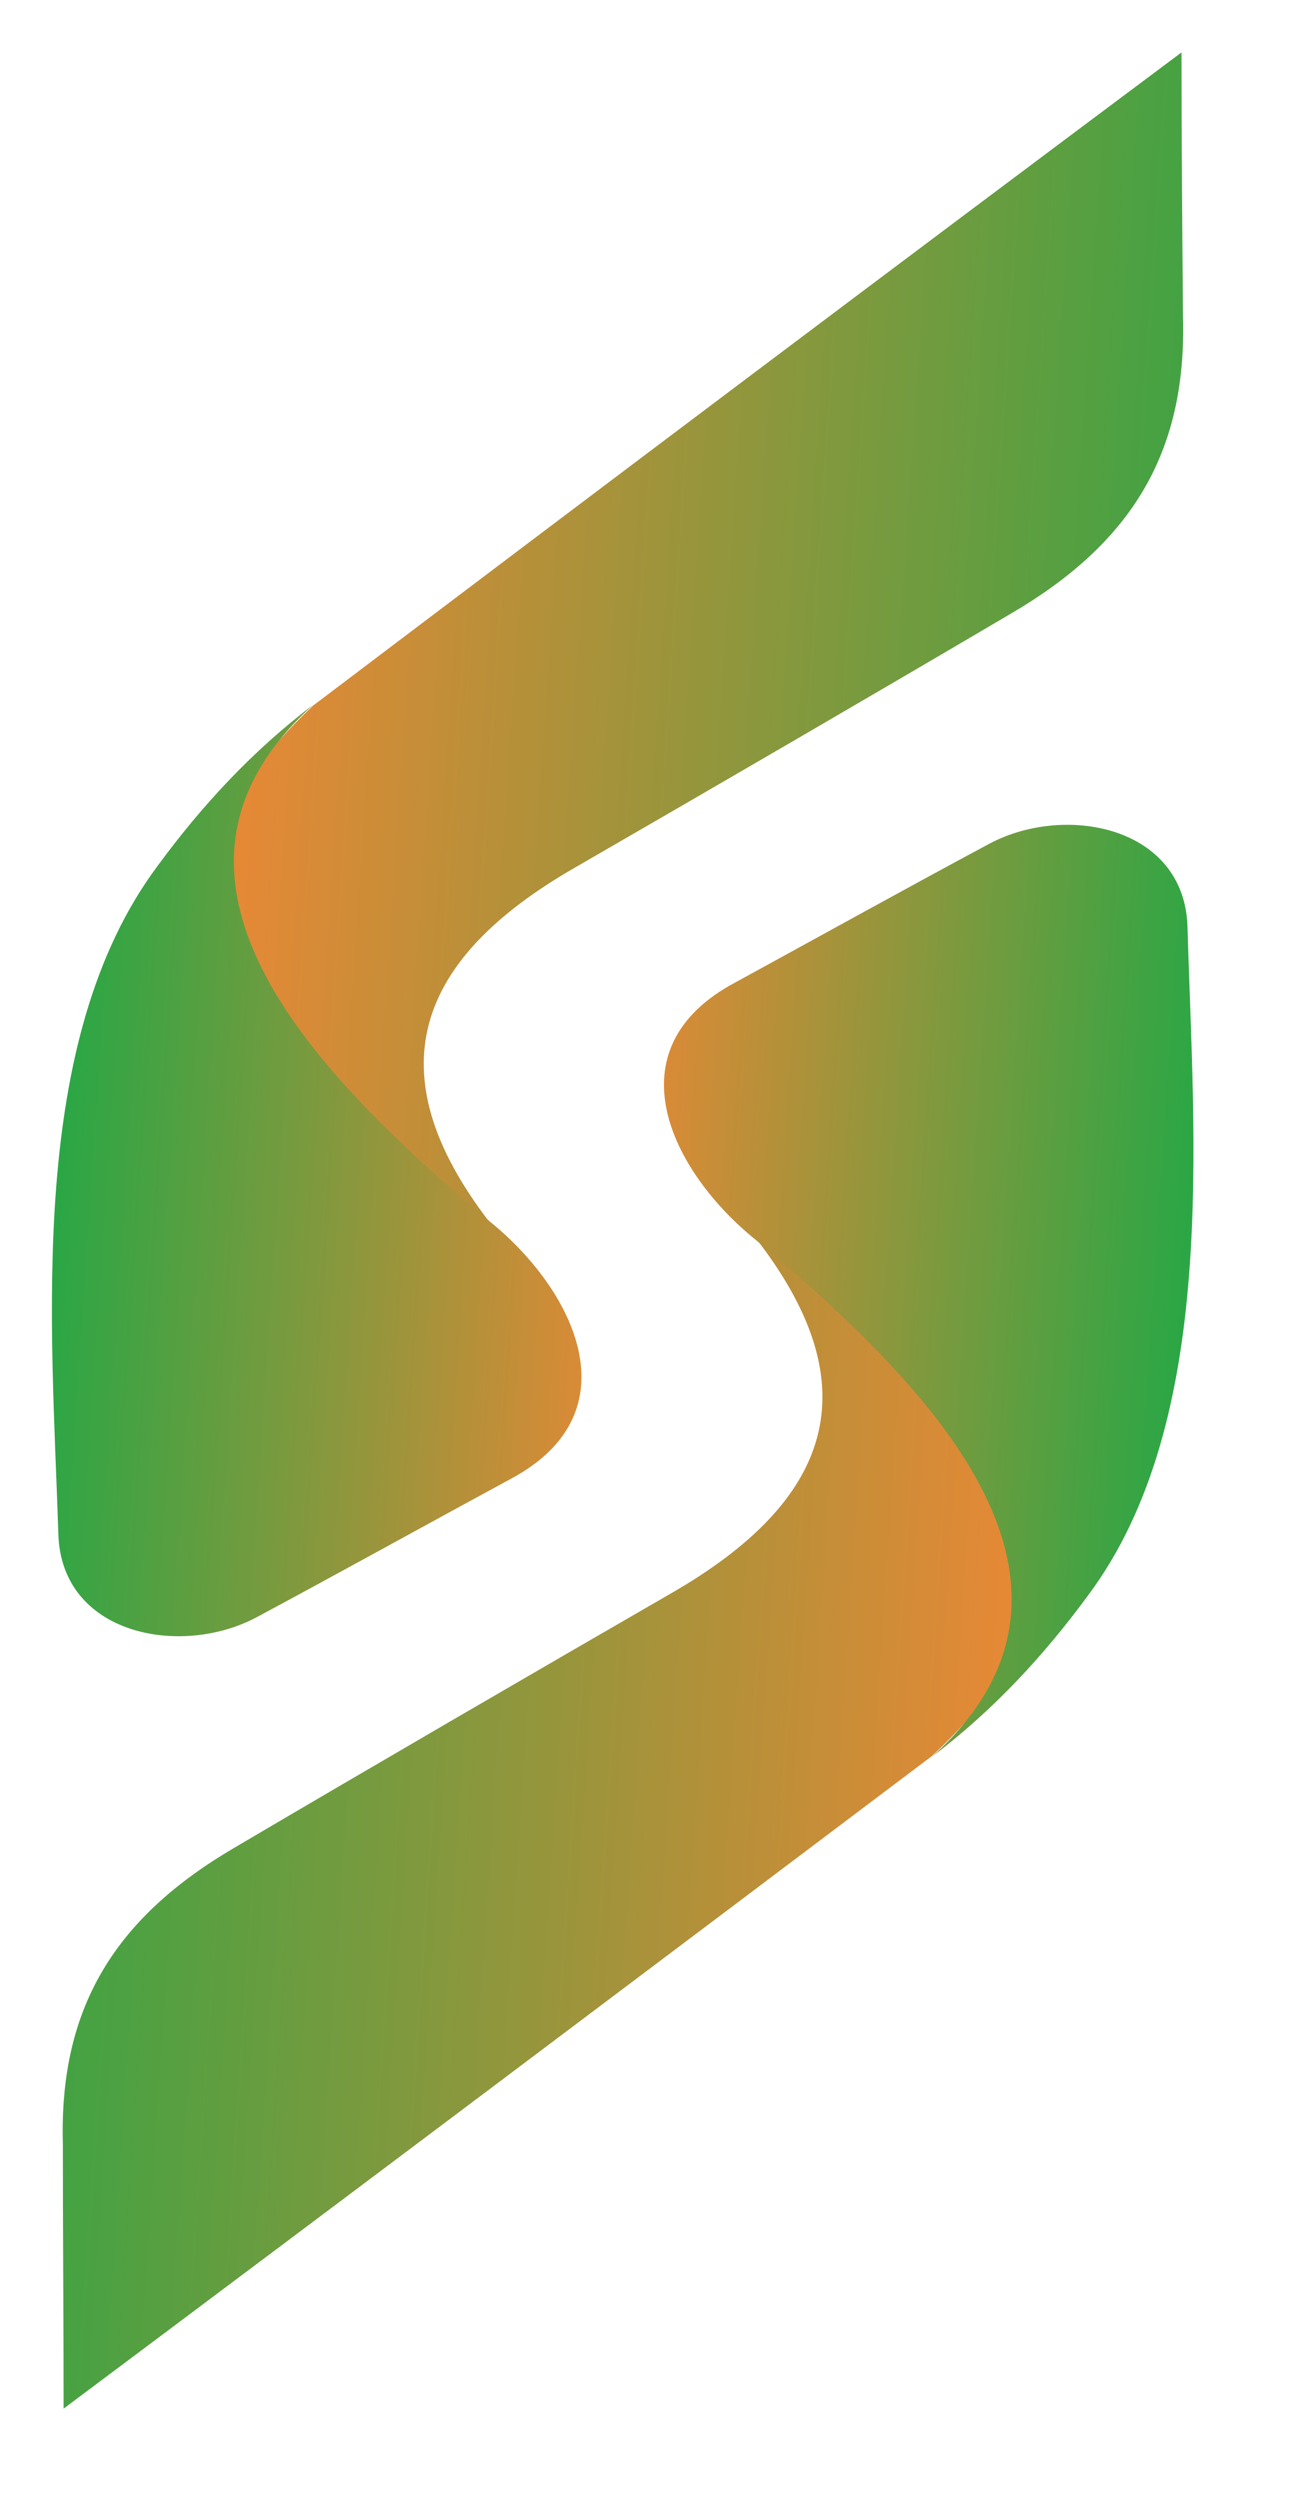
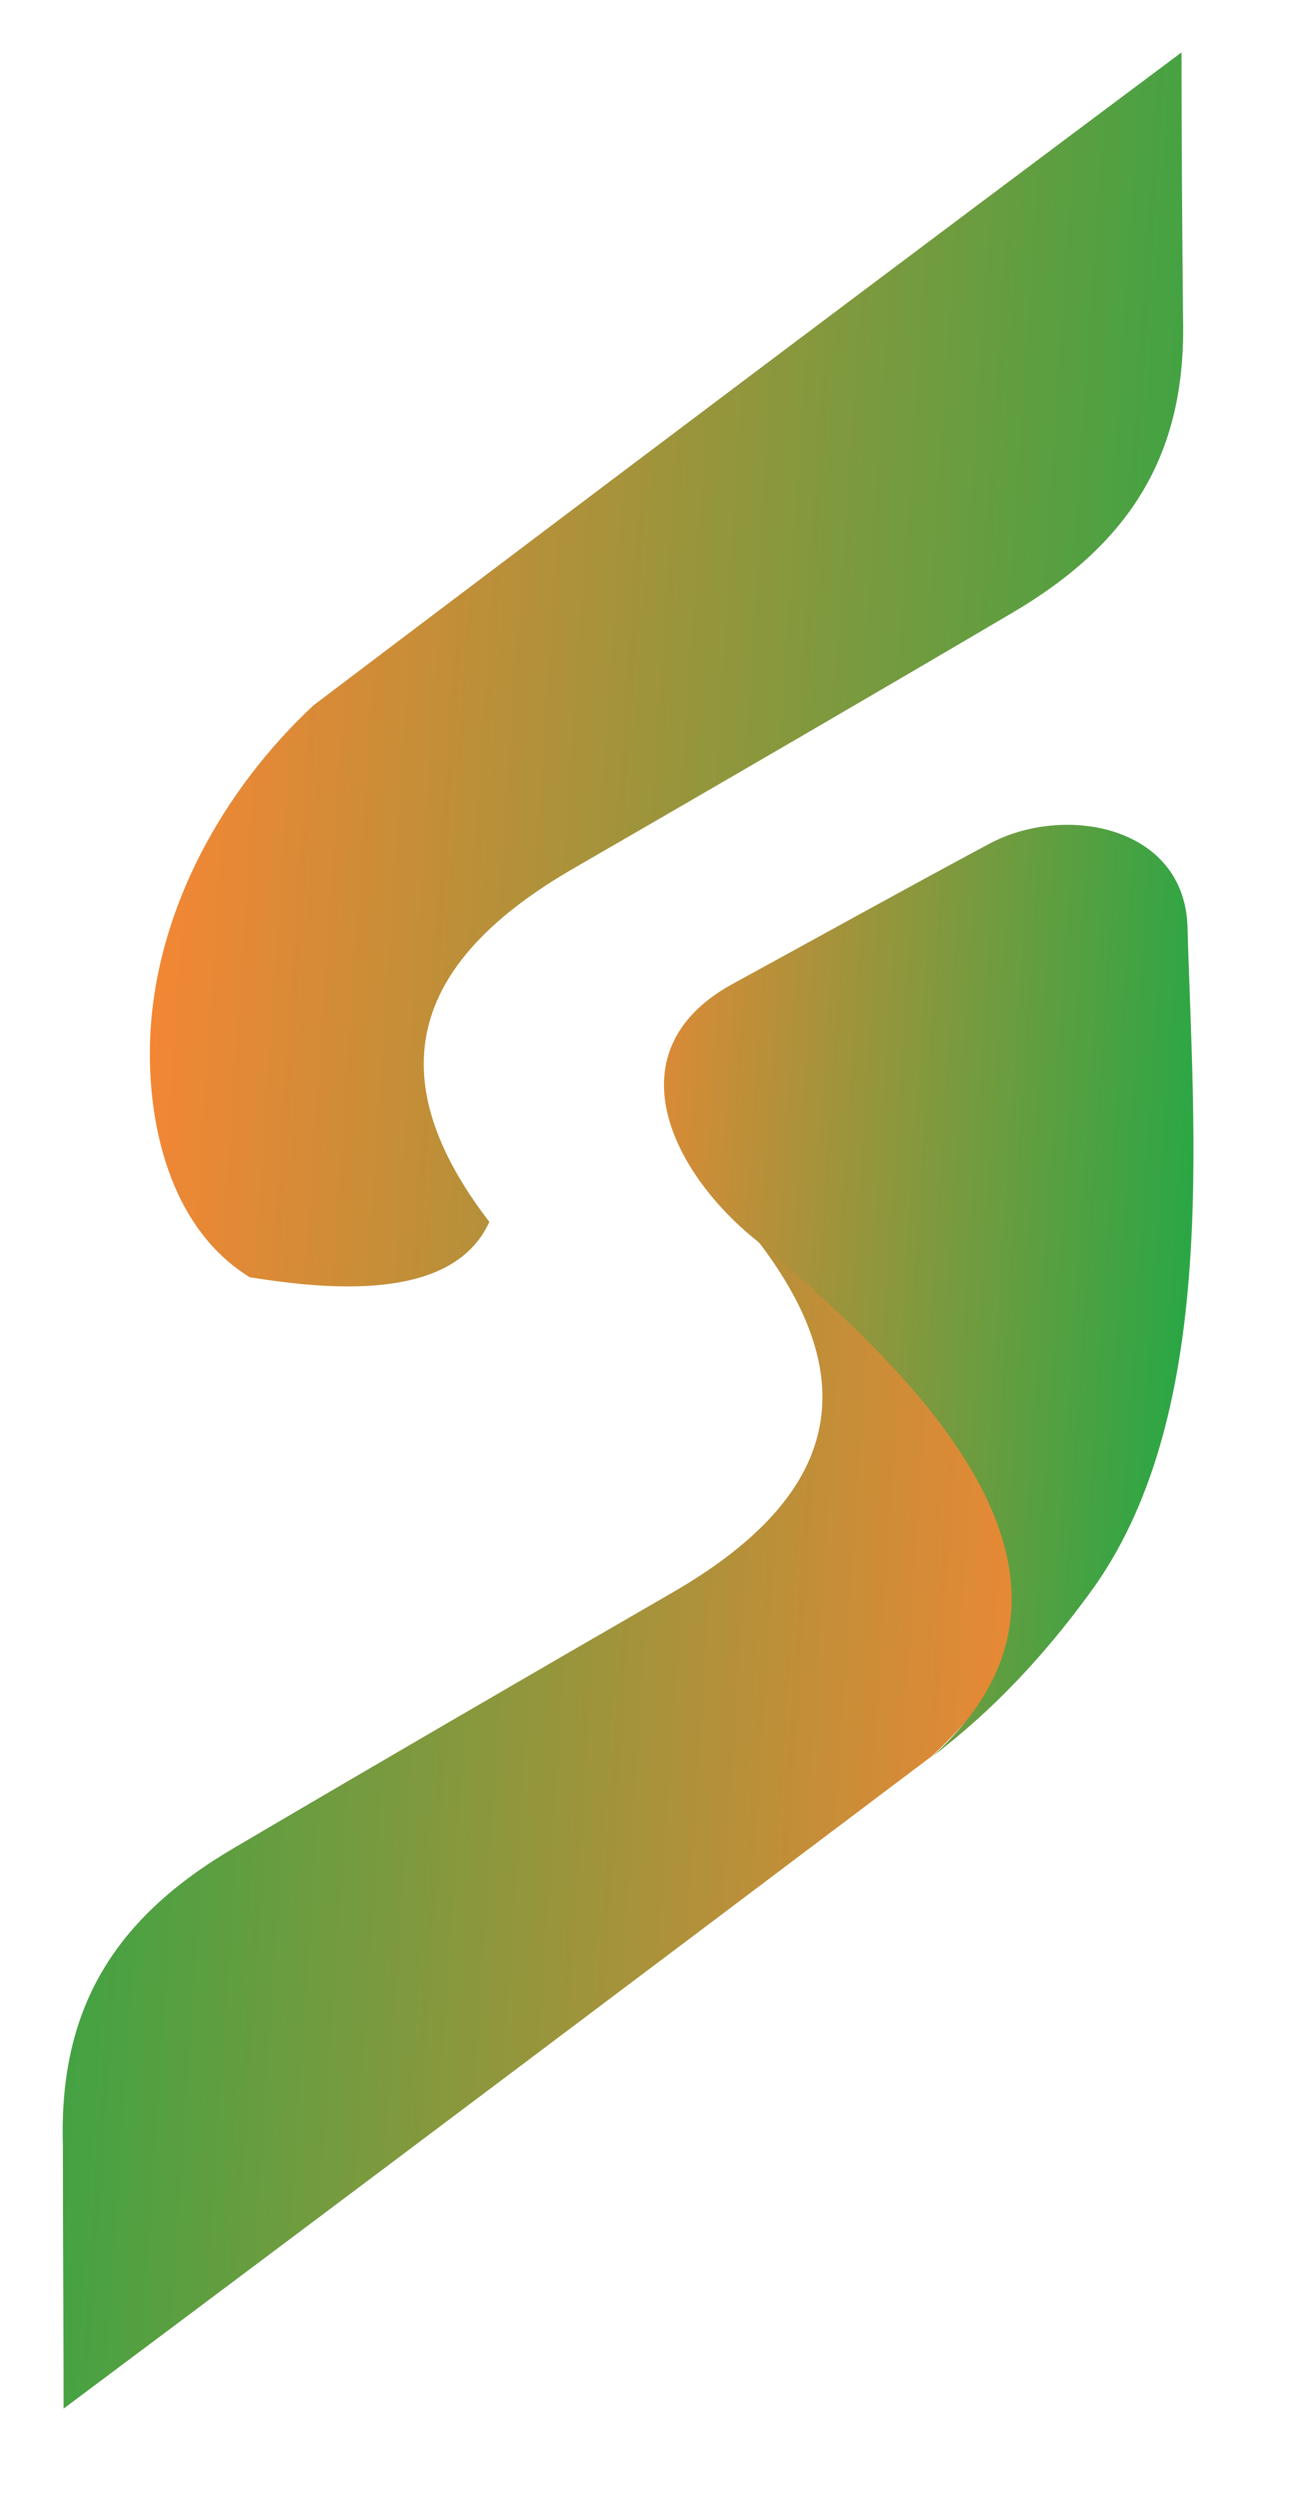
<svg xmlns="http://www.w3.org/2000/svg" version="1.1" x="0px" y="0px" viewBox="0 0 172.4 333.9" style="enable-background:new 0 0 172.4 333.9;" xml:space="preserve">
  <style type="text/css">
	.st0{fill:url(#SVGID_1_);}
	.st1{fill:url(#SVGID_2_);}
	.st2{fill:url(#SVGID_3_);}
	.st3{fill:url(#SVGID_4_);}
</style>
  <g id="BG">
</g>
  <g id="graphics">
    <g>
      <g>
        <g>
          <linearGradient id="SVGID_1_" gradientUnits="userSpaceOnUse" x1="138.768" y1="606.119" x2="-14.799" y2="595.783" gradientTransform="matrix(1 0 0 1 36.898 -511.76)">
            <stop offset="0" style="stop-color:#28A745" />
            <stop offset="1" style="stop-color:#F58634" />
          </linearGradient>
          <path class="st0" d="M158.1,42.4c0.5,18.4-7.2,30.3-22.9,39.5c-19.2,11.3-39,22.8-58.4,34c-21.4,12.3-26.7,27.4-11.4,47.3      c-5,11-22.4,8.9-32,7.4c-10.8-6.6-13.9-20.9-13.3-32.6c0.9-16.7,9.7-32.5,21.8-43.8C80.5,65,119.2,35.9,157.9,7      C157.9,18.8,158,30.6,158.1,42.4z" />
          <linearGradient id="SVGID_2_" gradientUnits="userSpaceOnUse" x1="77.173" y1="148.337" x2="-6.623" y2="142.697" gradientTransform="matrix(1 0 0 1 13.531 11.93)">
            <stop offset="0" style="stop-color:#F58634" />
            <stop offset="1" style="stop-color:#28A745" />
          </linearGradient>
-           <path class="st1" d="M65.4,163.1c0,0-2.3-1.9-6.2-5.3C41,141.5,17.1,116.3,41.9,94.1c-8.2,6.2-15,13.6-20.8,21.5      C3.5,139.1,6.9,176.8,7.8,204.9c0.4,13.5,16.4,16.5,26.5,11.1c11.2-6,23.1-12.6,34-18.5C84.9,188.6,76.7,172.2,65.4,163.1z" />
        </g>
        <g>
          <linearGradient id="SVGID_3_" gradientUnits="userSpaceOnUse" x1="1214.003" y1="3713.65" x2="1060.437" y2="3703.314" gradientTransform="matrix(-1 0 0 -1 1204.749 3947.972)">
            <stop offset="0" style="stop-color:#28A745" />
            <stop offset="1" style="stop-color:#F58634" />
          </linearGradient>
          <path class="st2" d="M8.4,286.3c-0.5-18.4,7.2-30.3,22.9-39.5c19.2-11.3,39-22.8,58.4-34c21.4-12.3,26.8-27.4,11.4-47.3      c5-11,22.4-8.9,32-7.4c10.8,6.6,13.9,20.9,13.3,32.6c-0.9,16.6-9.7,32.5-21.8,43.8c-38.6,29.1-77.3,58.2-116.1,87.2      C8.5,309.9,8.4,298.1,8.4,286.3z" />
          <linearGradient id="SVGID_4_" gradientUnits="userSpaceOnUse" x1="1152.407" y1="3255.868" x2="1068.608" y2="3250.228" gradientTransform="matrix(-1 0 0 -1 1228.116 3424.282)">
            <stop offset="0" style="stop-color:#F58634" />
            <stop offset="1" style="stop-color:#28A745" />
          </linearGradient>
          <path class="st3" d="M101,165.6c0,0,2.3,1.9,6.2,5.3c18.3,16.3,42.1,41.4,17.4,63.7c8.2-6.2,15-13.6,20.8-21.5      c17.5-23.4,14.1-61.1,13.3-89.3c-0.4-13.5-16.4-16.5-26.5-11.1c-11.2,6-23.1,12.6-33.9,18.5C81.5,140.1,89.7,156.5,101,165.6z" />
        </g>
      </g>
    </g>
  </g>
</svg>